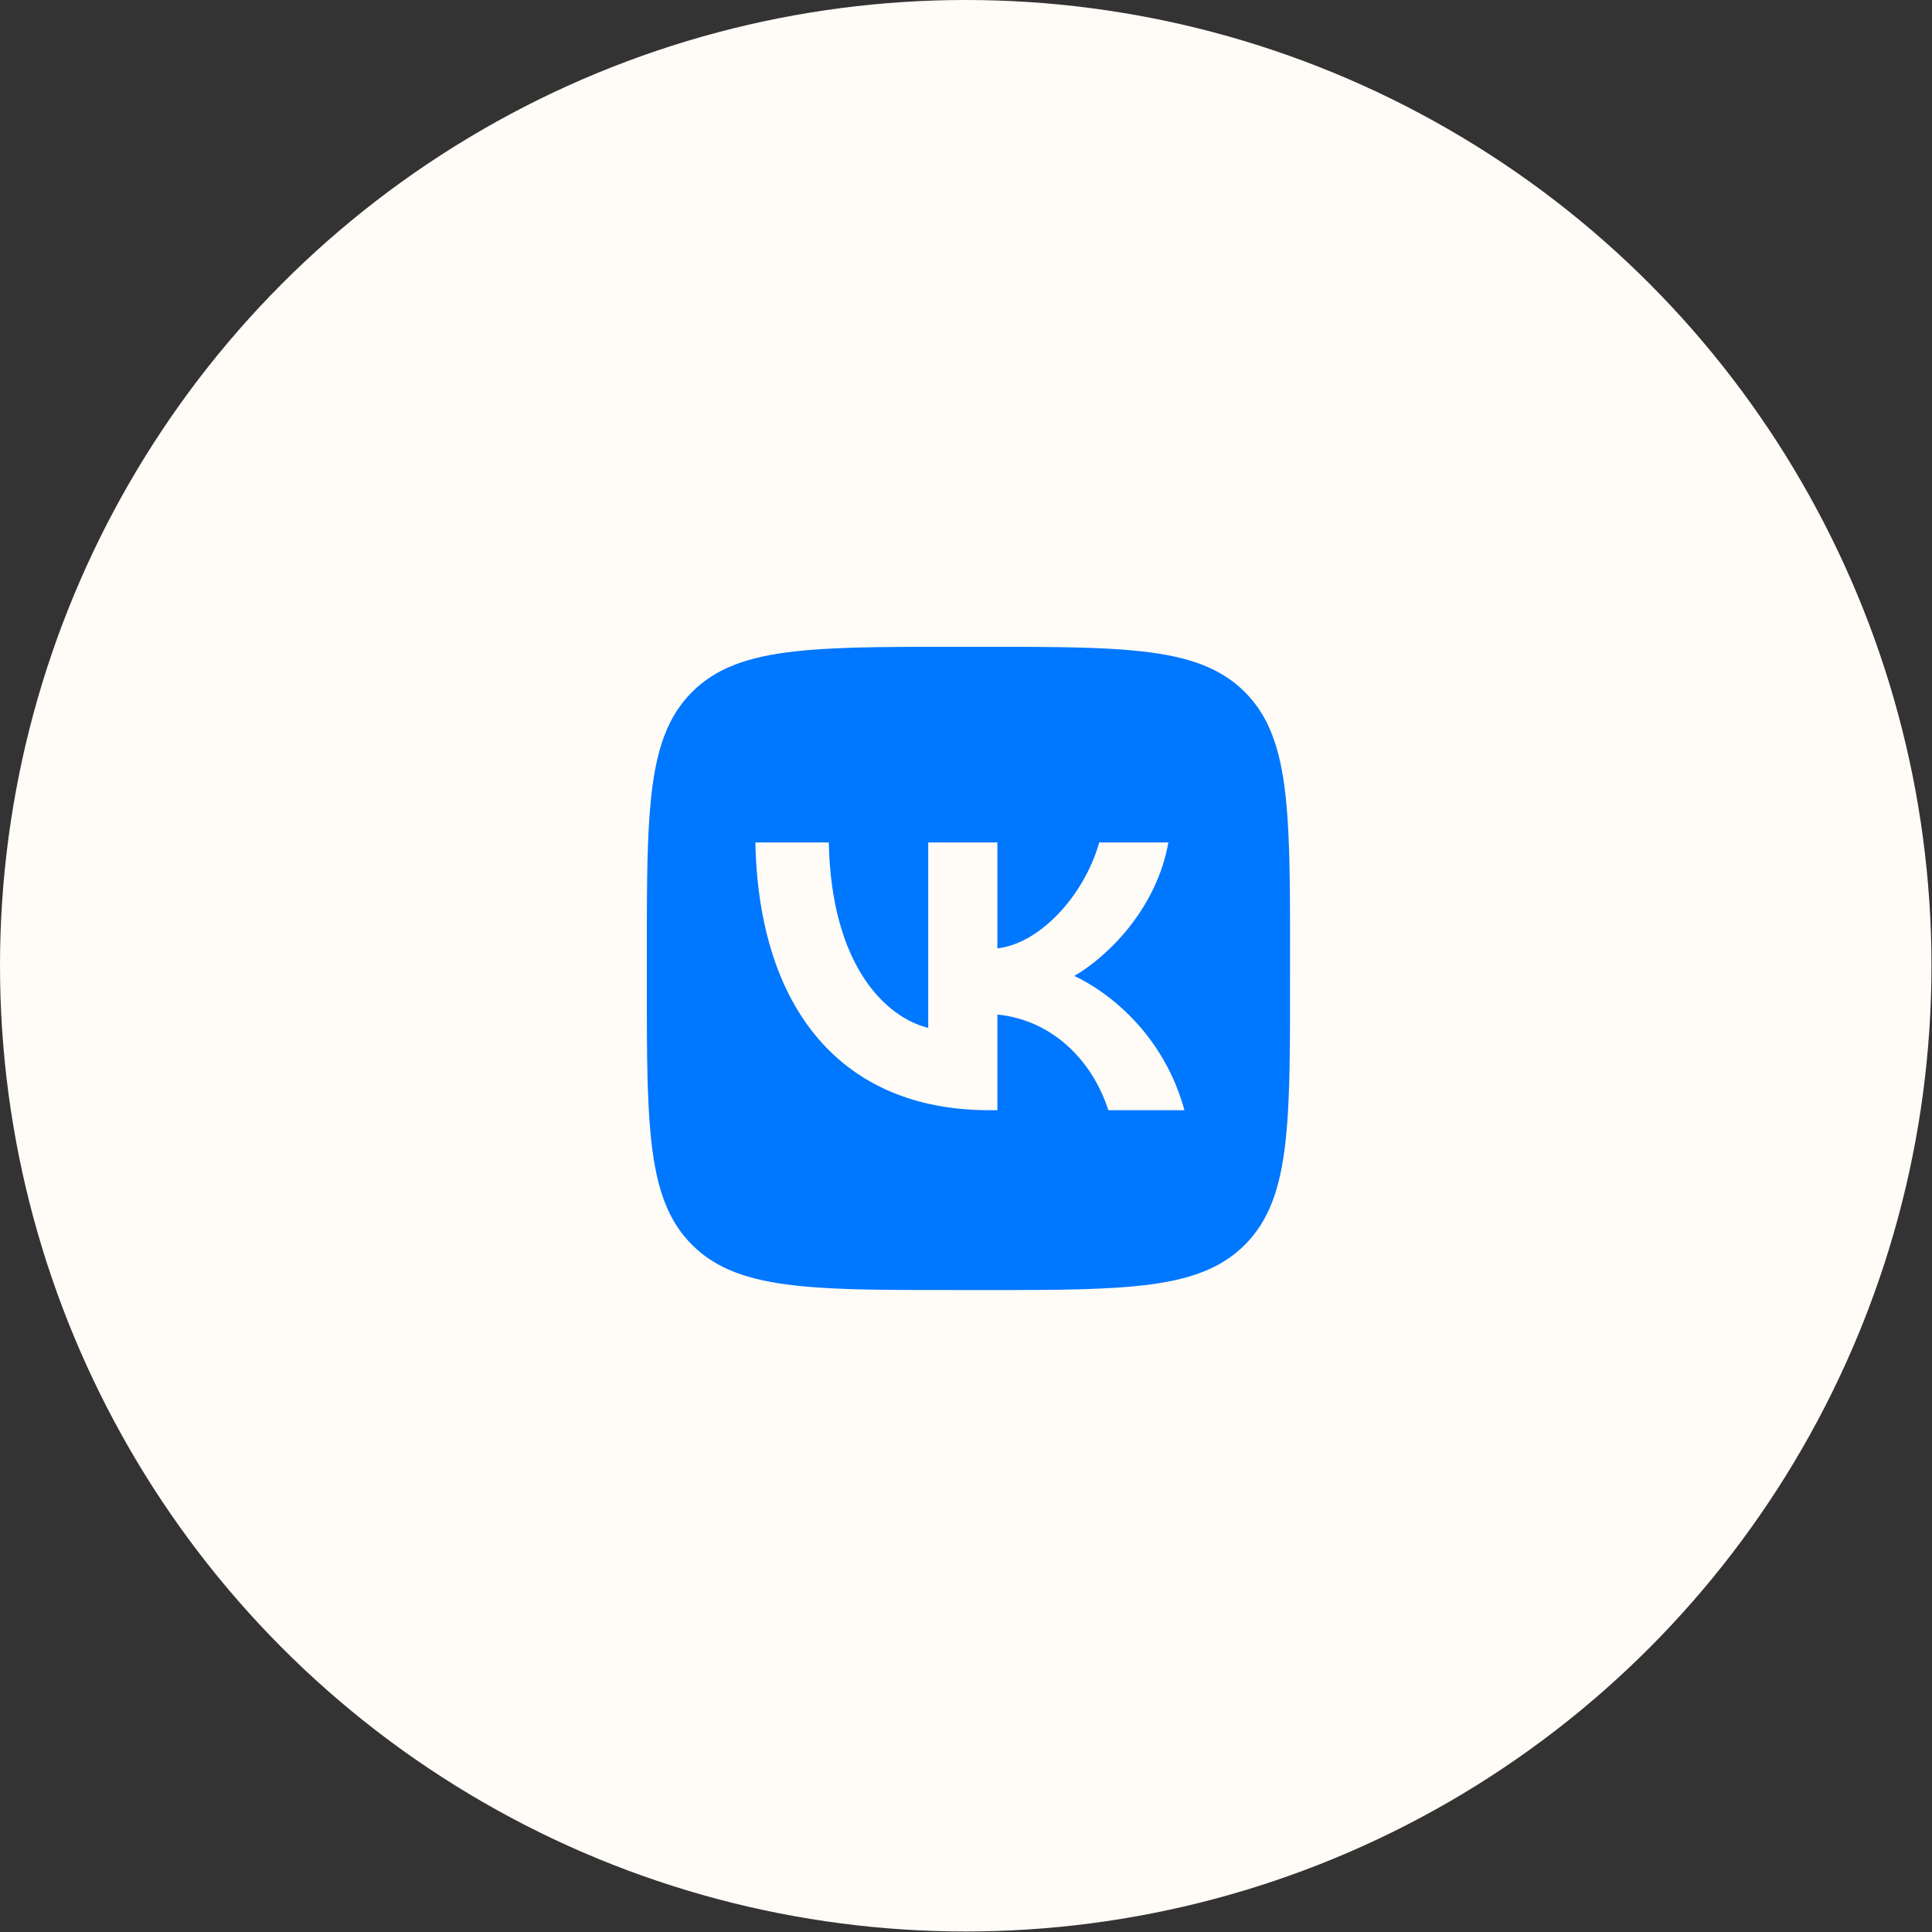
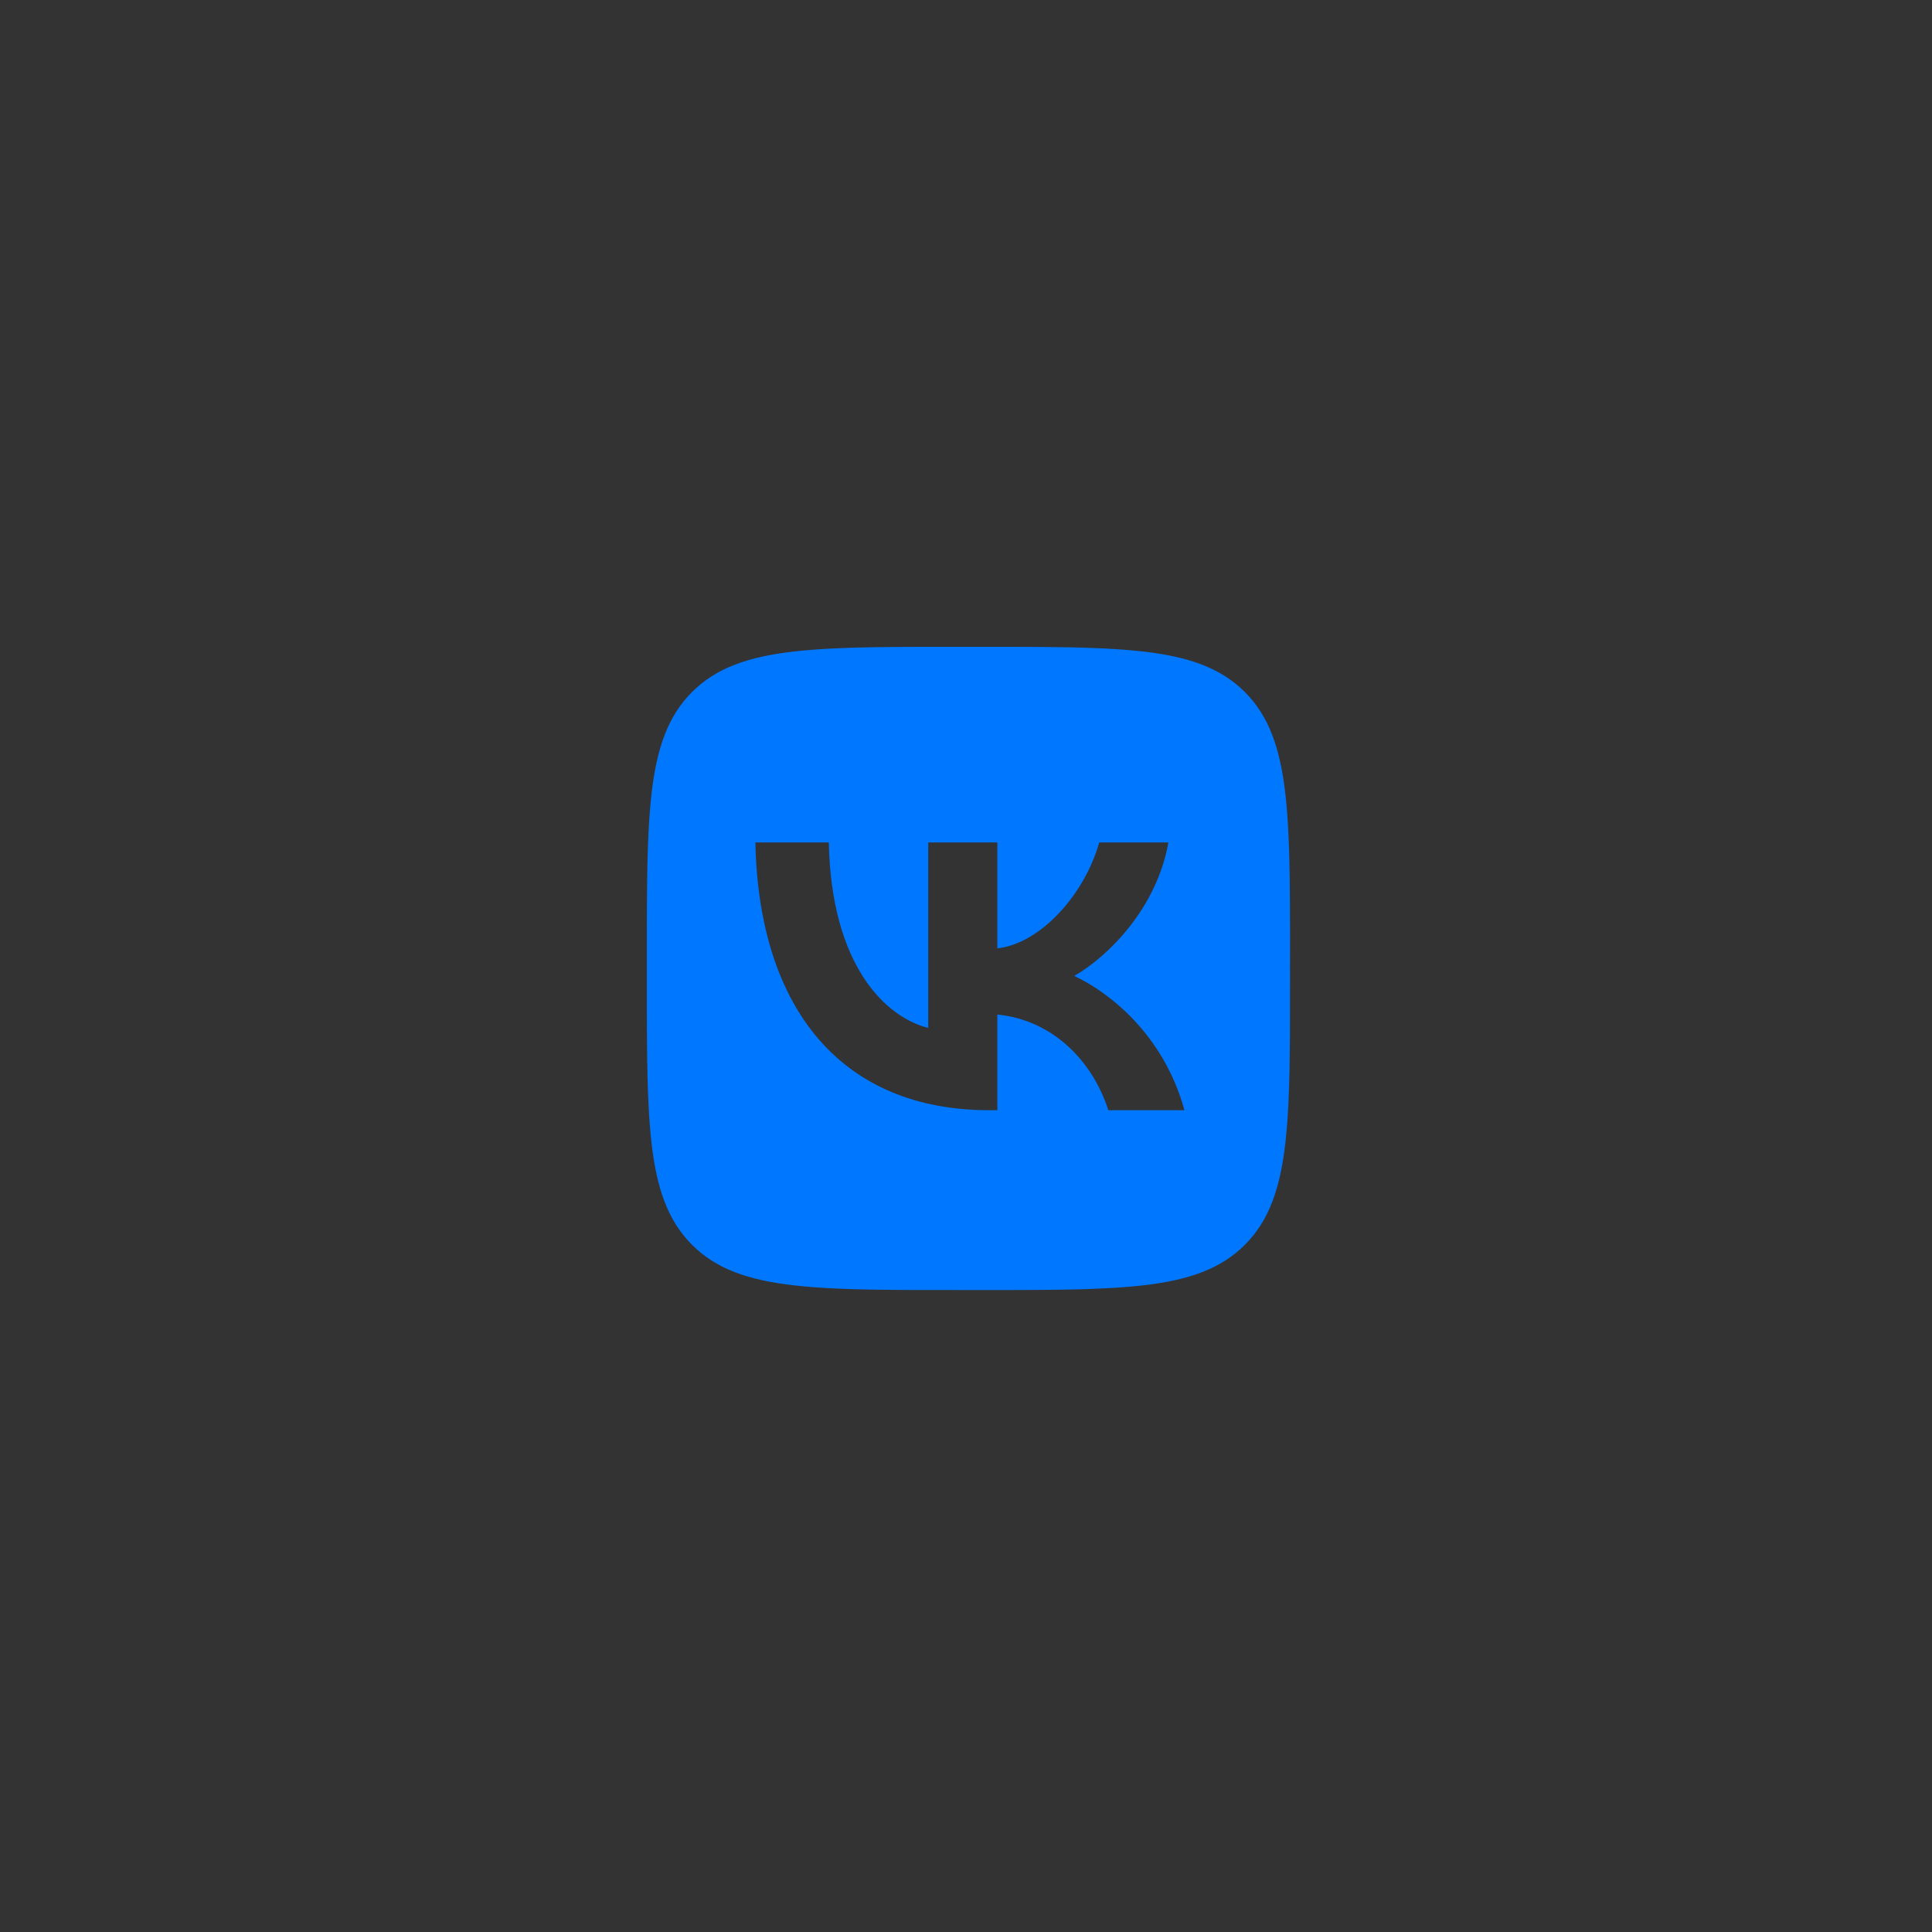
<svg xmlns="http://www.w3.org/2000/svg" width="133" height="133" viewBox="0 0 133 133" fill="none">
  <rect x="0" y="0" width="133" height="133" fill="#333333" stroke="none" />
-   <circle cx="66.482" cy="66.482" r="66.482" fill="#FFFBF7" />
  <path d="M62.035 44.534L63.38 44.529H69.955L71.302 44.534L72.989 44.553L73.787 44.566L74.559 44.586L75.302 44.612L76.018 44.641L76.708 44.68L77.372 44.726L78.009 44.782L78.623 44.843C81.833 45.204 84.034 45.979 85.695 47.639C87.355 49.3 88.13 51.499 88.492 54.712L88.554 55.326L88.608 55.964L88.654 56.629L88.691 57.317L88.737 58.402L88.759 59.158L88.783 60.346L88.8 62.034L88.807 63.843L88.805 69.955L88.8 71.302L88.781 72.988L88.768 73.787L88.748 74.558L88.722 75.302L88.693 76.018L88.654 76.708L88.608 77.372L88.552 78.009L88.492 78.623C88.13 81.833 87.355 84.034 85.695 85.695C84.034 87.356 81.835 88.13 78.623 88.492L78.009 88.555L77.37 88.608L76.706 88.654L76.018 88.691L74.933 88.737L74.177 88.76L72.989 88.784L71.3 88.8L69.492 88.808L63.38 88.806L62.033 88.8L60.347 88.782L59.548 88.769L58.777 88.749L58.033 88.723L57.318 88.693L56.627 88.654L55.963 88.608L55.327 88.553L54.712 88.492C51.502 88.13 49.301 87.356 47.641 85.695C45.98 84.034 45.205 81.835 44.844 78.623L44.781 78.009L44.728 77.37L44.681 76.706L44.645 76.018L44.598 74.933L44.576 74.177L44.552 72.988L44.536 71.3L44.528 69.492L44.53 63.379L44.536 62.033L44.554 60.346L44.567 59.547L44.587 58.776L44.613 58.033L44.643 57.317L44.681 56.627L44.728 55.962L44.783 55.326L44.844 54.712C45.205 51.501 45.98 49.3 47.641 47.639C49.301 45.979 51.5 45.204 54.712 44.843L55.327 44.78L55.965 44.726L56.629 44.68L57.318 44.643L58.402 44.597L59.159 44.575L60.347 44.551L62.035 44.534ZM57.056 57.996H52C52.24 69.509 57.996 76.427 68.088 76.427H68.66V69.841C72.369 70.21 75.173 72.922 76.298 76.427H81.538C80.099 71.188 76.317 68.291 73.955 67.184C76.317 65.819 79.638 62.498 80.431 57.996H75.671C74.638 61.649 71.575 64.97 68.66 65.284V57.996H63.9V70.763C60.948 70.025 57.222 66.446 57.056 57.996Z" fill="#0077FF" />
</svg>